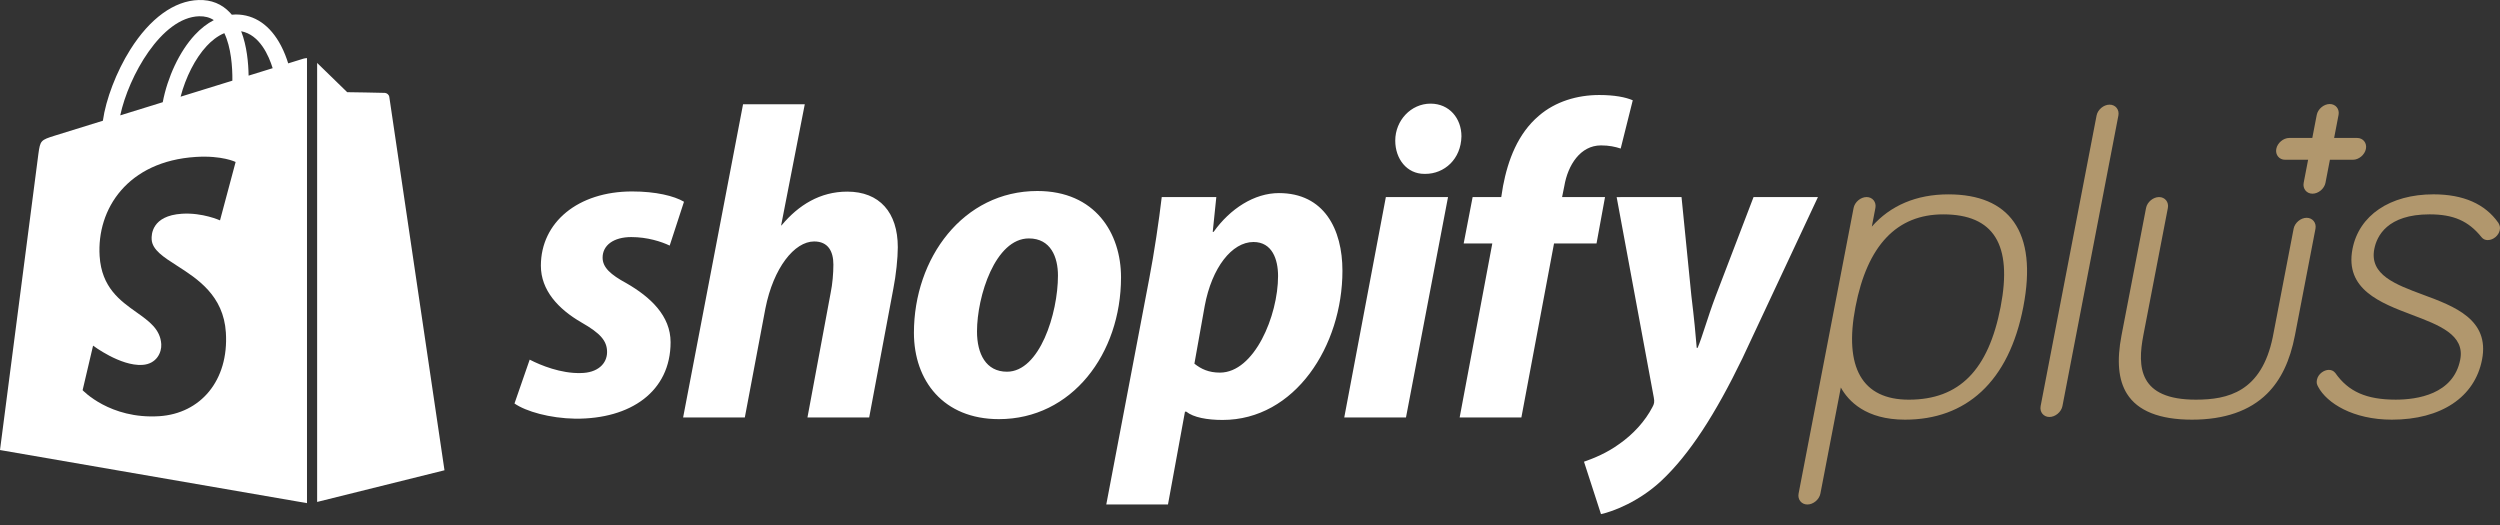
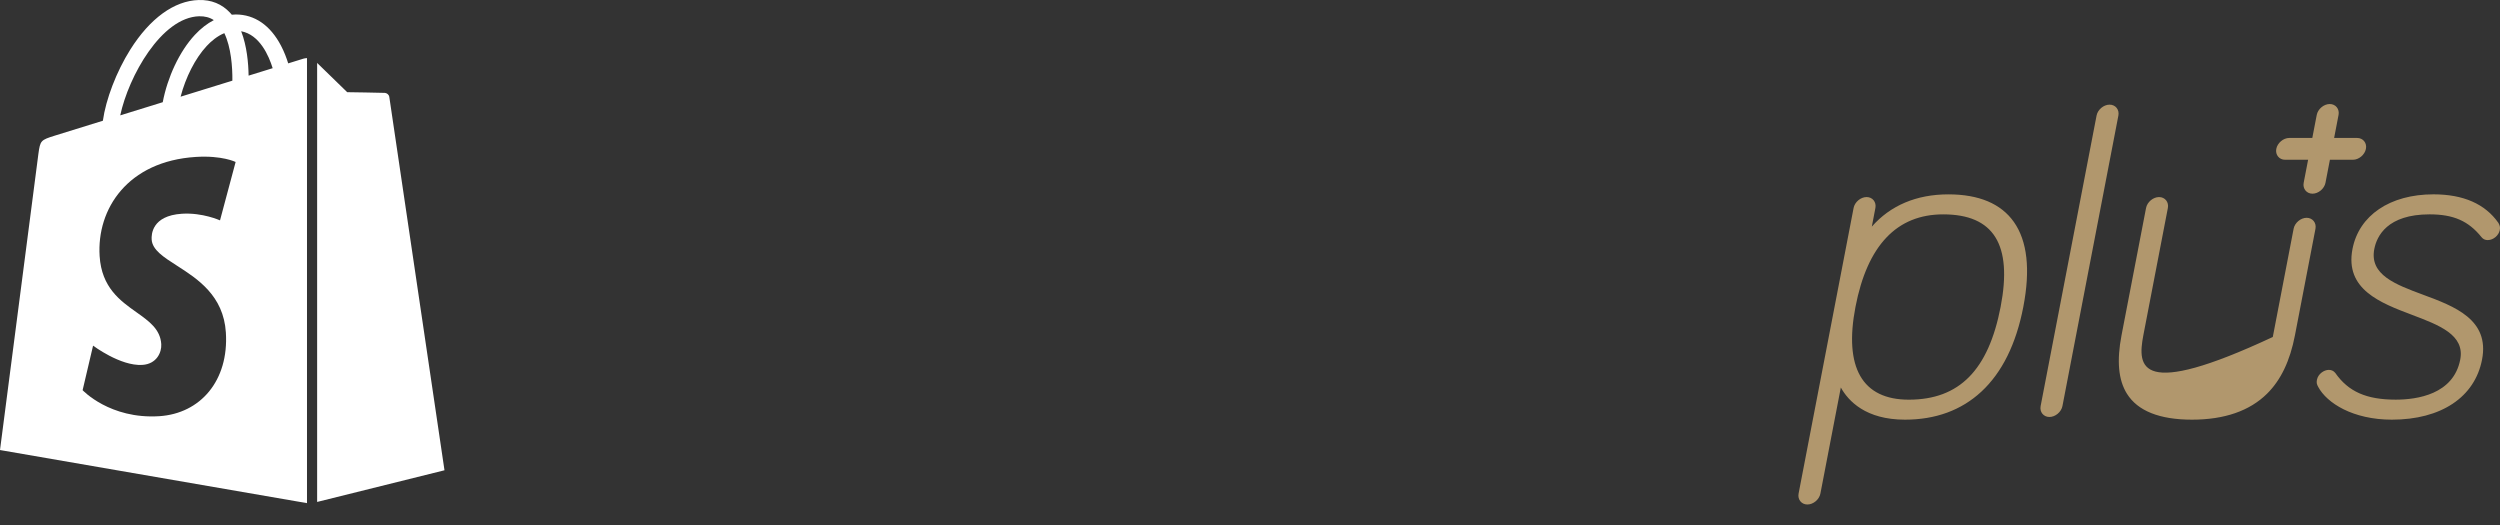
<svg xmlns="http://www.w3.org/2000/svg" width="200" id="shopifyplus" height="42" viewBox="0 0 200 42" fill="none">
  <rect x="0" y="0" width="200" height="42" fill="#333333" stroke="none" />
-   <path fill-rule="evenodd" clip-rule="evenodd" d="M186.73 11.036H188.571C189.044 11.036 189.367 11.437 189.274 11.909C189.183 12.382 188.706 12.781 188.234 12.781H186.393L186.038 14.623C185.948 15.096 185.471 15.495 184.998 15.495C184.525 15.495 184.203 15.096 184.294 14.623L184.649 12.781H182.807C182.334 12.781 182.012 12.382 182.103 11.909C182.194 11.436 182.67 11.036 183.143 11.036H184.984L185.339 9.195C185.43 8.722 185.907 8.322 186.38 8.322C186.853 8.322 187.175 8.722 187.084 9.195L186.73 11.036ZM193.846 23.578L193.843 23.577C191.633 22.757 189.546 21.983 189.943 19.923C190.143 18.887 190.983 17.148 194.37 17.148C196.273 17.148 197.474 17.674 198.515 18.965C198.711 19.206 198.933 19.206 199.028 19.206C199.461 19.206 199.898 18.84 199.982 18.406C200.028 18.17 199.983 18.031 199.879 17.846L199.879 17.846L199.879 17.846C199.877 17.842 199.875 17.838 199.872 17.834C199.87 17.831 199.868 17.828 199.866 17.824C198.809 16.313 197.064 15.547 194.679 15.547C191.202 15.547 188.719 17.224 188.198 19.922C187.577 23.151 190.436 24.233 192.96 25.187L192.963 25.189C195.142 26.012 197.201 26.791 196.819 28.765C196.281 31.556 193.356 31.972 191.659 31.972C189.32 31.972 187.876 31.336 186.829 29.844L186.818 29.831C186.689 29.671 186.516 29.59 186.307 29.59C185.921 29.59 185.445 29.912 185.353 30.39C185.307 30.625 185.352 30.763 185.455 30.949C186.152 32.254 188.246 33.573 191.352 33.573C195.289 33.573 197.985 31.776 198.564 28.765C199.184 25.557 196.347 24.505 193.846 23.578ZM155.868 15.549C153.321 15.549 151.23 16.436 149.745 18.131L150.032 16.637C150.123 16.164 149.801 15.764 149.328 15.764C148.855 15.764 148.378 16.164 148.288 16.637L143.887 39.487C143.796 39.96 144.118 40.36 144.591 40.36C145.064 40.36 145.541 39.96 145.632 39.487L147.266 31C147.868 32.085 149.263 33.573 152.397 33.573C154.848 33.573 156.904 32.82 158.509 31.332C160.165 29.797 161.295 27.513 161.867 24.542C162.439 21.573 162.187 19.294 161.12 17.77C160.089 16.297 158.32 15.549 155.868 15.549ZM152.705 31.974C148.978 31.974 147.502 29.405 148.439 24.544C149.385 19.637 151.744 17.149 155.453 17.149C159.506 17.149 161.009 19.568 160.051 24.544C159.074 29.613 156.74 31.974 152.705 31.974ZM184.531 17.424C184.058 17.424 183.581 17.824 183.49 18.297L181.823 26.959C180.918 31.371 178.208 31.973 175.668 31.973C171.093 31.973 170.978 29.367 171.468 26.817L173.429 16.638C173.52 16.165 173.198 15.765 172.725 15.765C172.252 15.765 171.775 16.165 171.684 16.638L169.723 26.817C169.329 28.869 169.469 30.401 170.155 31.498C171.015 32.875 172.767 33.573 175.359 33.573C177.952 33.573 179.971 32.874 181.362 31.498C182.471 30.401 183.203 28.869 183.597 26.817L185.238 18.297C185.327 17.824 185.004 17.424 184.531 17.424ZM167.726 9.244C167.817 8.771 168.294 8.372 168.767 8.372C169.24 8.372 169.562 8.77 169.471 9.244L164.995 32.486C164.904 32.959 164.427 33.358 163.954 33.358C163.481 33.358 163.159 32.959 163.25 32.486L167.726 9.244Z" fill="#B1976D" />
-   <path fill-rule="evenodd" clip-rule="evenodd" d="M116.772 33.398L119.384 19.478H117.094L117.81 15.766H120.1L120.243 14.879C120.638 12.803 121.423 10.695 123.106 9.264C124.429 8.119 126.183 7.601 127.937 7.601C129.154 7.601 130.048 7.773 130.621 8.023L129.655 11.884C129.226 11.741 128.725 11.632 128.08 11.632C126.434 11.632 125.431 13.198 125.146 14.88L124.967 15.766H128.402L127.722 19.478H124.322L121.71 33.398H116.772ZM110.868 15.766L107.54 33.398H112.478L115.842 15.766H110.868ZM111.62 11.25C111.62 12.716 112.55 13.91 113.946 13.91L114.018 13.911C115.556 13.911 116.881 12.729 116.916 10.904C116.916 9.473 115.95 8.291 114.447 8.291C112.873 8.291 111.62 9.64 111.62 11.25ZM54.649 33.398L59.444 8.342H64.382L62.486 18.055L62.557 17.991C63.88 16.417 65.598 15.33 67.78 15.33C70.357 15.33 71.824 16.987 71.824 19.778C71.824 20.637 71.681 22.026 71.466 23.1L69.534 33.399H64.596L66.456 23.409C66.598 22.729 66.671 21.849 66.671 21.17C66.671 20.096 66.243 19.317 65.132 19.317C63.558 19.317 61.876 21.42 61.232 24.677L59.585 33.399H54.649V33.398ZM42.375 28.771C43.27 29.236 44.88 29.88 46.419 29.844C47.814 29.844 48.566 29.092 48.566 28.163C48.566 27.268 48.029 26.66 46.525 25.802C44.665 24.728 43.27 23.225 43.27 21.257C43.27 17.785 46.24 15.316 50.569 15.316C52.466 15.316 53.933 15.674 54.719 16.14L53.575 19.647C52.895 19.324 51.786 18.966 50.498 18.966C49.102 18.966 48.208 19.611 48.208 20.612C48.208 21.399 48.852 21.972 50.105 22.652C52.037 23.761 53.647 25.265 53.647 27.376C53.647 31.312 50.462 33.531 46.025 33.495C43.985 33.46 42.088 32.922 41.159 32.279L42.375 28.771ZM79.912 33.531C85.745 33.531 89.682 28.306 89.682 22.187C89.682 18.644 87.607 15.281 82.99 15.28C77.051 15.28 73.114 20.648 73.114 26.624C73.114 30.453 75.475 33.531 79.912 33.531ZM80.558 29.737C78.876 29.737 78.16 28.306 78.16 26.517C78.16 23.689 79.627 19.073 82.311 19.074C84.064 19.074 84.637 20.577 84.637 22.044C84.637 25.085 83.169 29.737 80.558 29.737ZM88.502 40.359L91.937 22.301C92.331 20.261 92.723 17.622 92.939 15.765H97.305L97.018 18.549H97.089C98.413 16.693 100.346 15.447 102.313 15.447C105.927 15.447 107.395 18.334 107.395 21.662C107.395 27.674 103.602 33.596 97.805 33.596C96.588 33.596 95.479 33.398 94.906 32.935H94.798L93.438 40.359H88.502ZM95.552 29.093C96.089 29.522 96.697 29.809 97.593 29.809C100.348 29.809 102.245 25.264 102.245 22.079C102.245 20.756 101.779 19.36 100.277 19.36C98.559 19.36 96.949 21.4 96.377 24.477L95.552 29.093ZM135.309 23.659L134.522 15.766L129.332 15.768L132.302 31.79C132.373 32.148 132.336 32.317 132.194 32.568C131.622 33.676 130.655 34.752 129.511 35.539C128.579 36.218 127.543 36.65 126.719 36.937L128.079 41.13C129.082 40.915 131.157 40.103 132.911 38.458C135.165 36.346 137.241 33.112 139.388 28.675L145.435 15.767H140.283L137.277 23.623C136.914 24.584 136.643 25.413 136.413 26.118C136.189 26.804 136.003 27.372 135.809 27.83H135.738C135.667 26.902 135.524 25.412 135.309 23.659Z" fill="white" />
+   <path fill-rule="evenodd" clip-rule="evenodd" d="M186.73 11.036H188.571C189.044 11.036 189.367 11.437 189.274 11.909C189.183 12.382 188.706 12.781 188.234 12.781H186.393L186.038 14.623C185.948 15.096 185.471 15.495 184.998 15.495C184.525 15.495 184.203 15.096 184.294 14.623L184.649 12.781H182.807C182.334 12.781 182.012 12.382 182.103 11.909C182.194 11.436 182.67 11.036 183.143 11.036H184.984L185.339 9.195C185.43 8.722 185.907 8.322 186.38 8.322C186.853 8.322 187.175 8.722 187.084 9.195L186.73 11.036ZM193.846 23.578L193.843 23.577C191.633 22.757 189.546 21.983 189.943 19.923C190.143 18.887 190.983 17.148 194.37 17.148C196.273 17.148 197.474 17.674 198.515 18.965C198.711 19.206 198.933 19.206 199.028 19.206C199.461 19.206 199.898 18.84 199.982 18.406C200.028 18.17 199.983 18.031 199.879 17.846L199.879 17.846L199.879 17.846C199.877 17.842 199.875 17.838 199.872 17.834C199.87 17.831 199.868 17.828 199.866 17.824C198.809 16.313 197.064 15.547 194.679 15.547C191.202 15.547 188.719 17.224 188.198 19.922C187.577 23.151 190.436 24.233 192.96 25.187L192.963 25.189C195.142 26.012 197.201 26.791 196.819 28.765C196.281 31.556 193.356 31.972 191.659 31.972C189.32 31.972 187.876 31.336 186.829 29.844L186.818 29.831C186.689 29.671 186.516 29.59 186.307 29.59C185.921 29.59 185.445 29.912 185.353 30.39C185.307 30.625 185.352 30.763 185.455 30.949C186.152 32.254 188.246 33.573 191.352 33.573C195.289 33.573 197.985 31.776 198.564 28.765C199.184 25.557 196.347 24.505 193.846 23.578ZM155.868 15.549C153.321 15.549 151.23 16.436 149.745 18.131L150.032 16.637C150.123 16.164 149.801 15.764 149.328 15.764C148.855 15.764 148.378 16.164 148.288 16.637L143.887 39.487C143.796 39.96 144.118 40.36 144.591 40.36C145.064 40.36 145.541 39.96 145.632 39.487L147.266 31C147.868 32.085 149.263 33.573 152.397 33.573C154.848 33.573 156.904 32.82 158.509 31.332C160.165 29.797 161.295 27.513 161.867 24.542C162.439 21.573 162.187 19.294 161.12 17.77C160.089 16.297 158.32 15.549 155.868 15.549ZM152.705 31.974C148.978 31.974 147.502 29.405 148.439 24.544C149.385 19.637 151.744 17.149 155.453 17.149C159.506 17.149 161.009 19.568 160.051 24.544C159.074 29.613 156.74 31.974 152.705 31.974ZM184.531 17.424C184.058 17.424 183.581 17.824 183.49 18.297L181.823 26.959C171.093 31.973 170.978 29.367 171.468 26.817L173.429 16.638C173.52 16.165 173.198 15.765 172.725 15.765C172.252 15.765 171.775 16.165 171.684 16.638L169.723 26.817C169.329 28.869 169.469 30.401 170.155 31.498C171.015 32.875 172.767 33.573 175.359 33.573C177.952 33.573 179.971 32.874 181.362 31.498C182.471 30.401 183.203 28.869 183.597 26.817L185.238 18.297C185.327 17.824 185.004 17.424 184.531 17.424ZM167.726 9.244C167.817 8.771 168.294 8.372 168.767 8.372C169.24 8.372 169.562 8.77 169.471 9.244L164.995 32.486C164.904 32.959 164.427 33.358 163.954 33.358C163.481 33.358 163.159 32.959 163.25 32.486L167.726 9.244Z" fill="#B1976D" />
  <path fill-rule="evenodd" clip-rule="evenodd" d="M24.159 4.728C24.225 4.707 24.26 4.696 24.261 4.696C24.329 4.676 24.438 4.654 24.559 4.646V40.251L0 36.003C0 36.003 2.96 13.113 3.072 12.306C3.22 11.24 3.256 11.205 4.387 10.85C4.42 10.839 5.989 10.353 8.23 9.659C8.469 7.947 9.311 5.733 10.421 3.971C11.997 1.467 13.941 0.058 15.893 0.002C16.904 -0.028 17.749 0.316 18.407 1.02C18.455 1.07 18.5 1.123 18.544 1.177C18.649 1.167 18.753 1.158 18.858 1.158H18.863C20.374 1.16 21.625 2.023 22.479 3.652C22.744 4.157 22.93 4.661 23.056 5.07C23.601 4.9 23.986 4.781 24.159 4.728ZM14.448 7.735C15.872 7.295 17.291 6.856 18.59 6.453C18.603 5.374 18.487 3.778 17.946 2.652C17.371 2.889 16.886 3.304 16.54 3.676C15.607 4.676 14.849 6.203 14.448 7.735ZM17.105 1.609C16.775 1.392 16.389 1.292 15.931 1.301C12.918 1.388 10.29 6.094 9.619 9.229C10.349 9.003 11.123 8.763 11.92 8.517C12.283 8.404 12.65 8.29 13.02 8.176C13.399 6.184 14.349 4.119 15.589 2.789C16.067 2.276 16.577 1.883 17.105 1.609ZM14.152 21.251C13.075 20.561 12.185 19.99 12.133 19.164C12.108 18.782 12.134 17.255 14.556 17.099C16.208 16.995 17.601 17.63 17.601 17.63L18.85 12.958C18.85 12.958 17.772 12.421 15.668 12.554C10.207 12.899 7.733 16.718 7.97 20.487C8.129 23.002 9.611 24.054 10.91 24.976C11.924 25.695 12.826 26.335 12.901 27.53C12.942 28.189 12.533 29.12 11.388 29.192C9.636 29.303 7.446 27.651 7.446 27.651L6.609 31.214C6.609 31.214 8.784 33.545 12.736 33.296C16.028 33.087 18.313 30.454 18.07 26.604C17.884 23.644 15.799 22.307 14.152 21.251ZM19.294 2.499C19.755 3.688 19.873 5.062 19.888 6.051C20.259 5.936 20.614 5.826 20.951 5.722C21.254 5.628 21.542 5.538 21.813 5.455C21.505 4.455 20.776 2.779 19.294 2.499ZM35.559 37.622L25.371 40.155V5.034C26.028 5.677 27.777 7.375 27.777 7.375C27.777 7.375 30.646 7.418 30.792 7.431C30.939 7.444 31.117 7.556 31.145 7.759C31.172 7.963 35.559 37.622 35.559 37.622Z" fill="white" />
</svg>